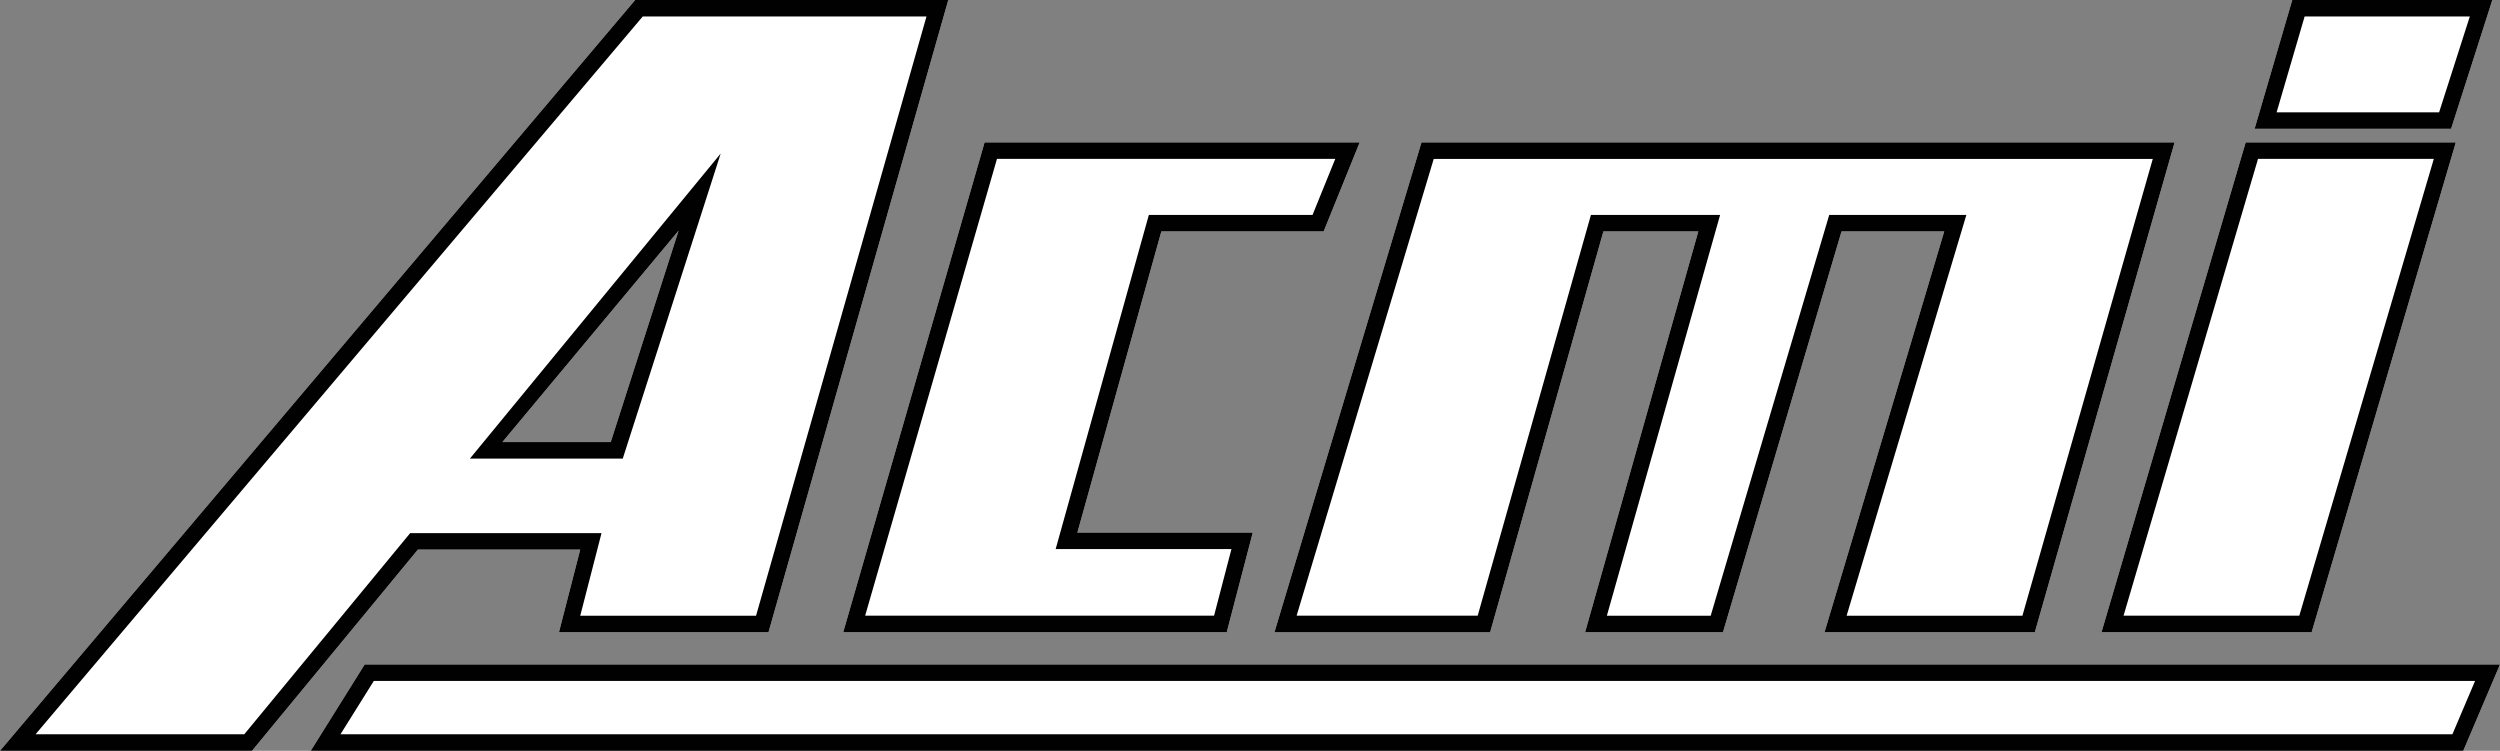
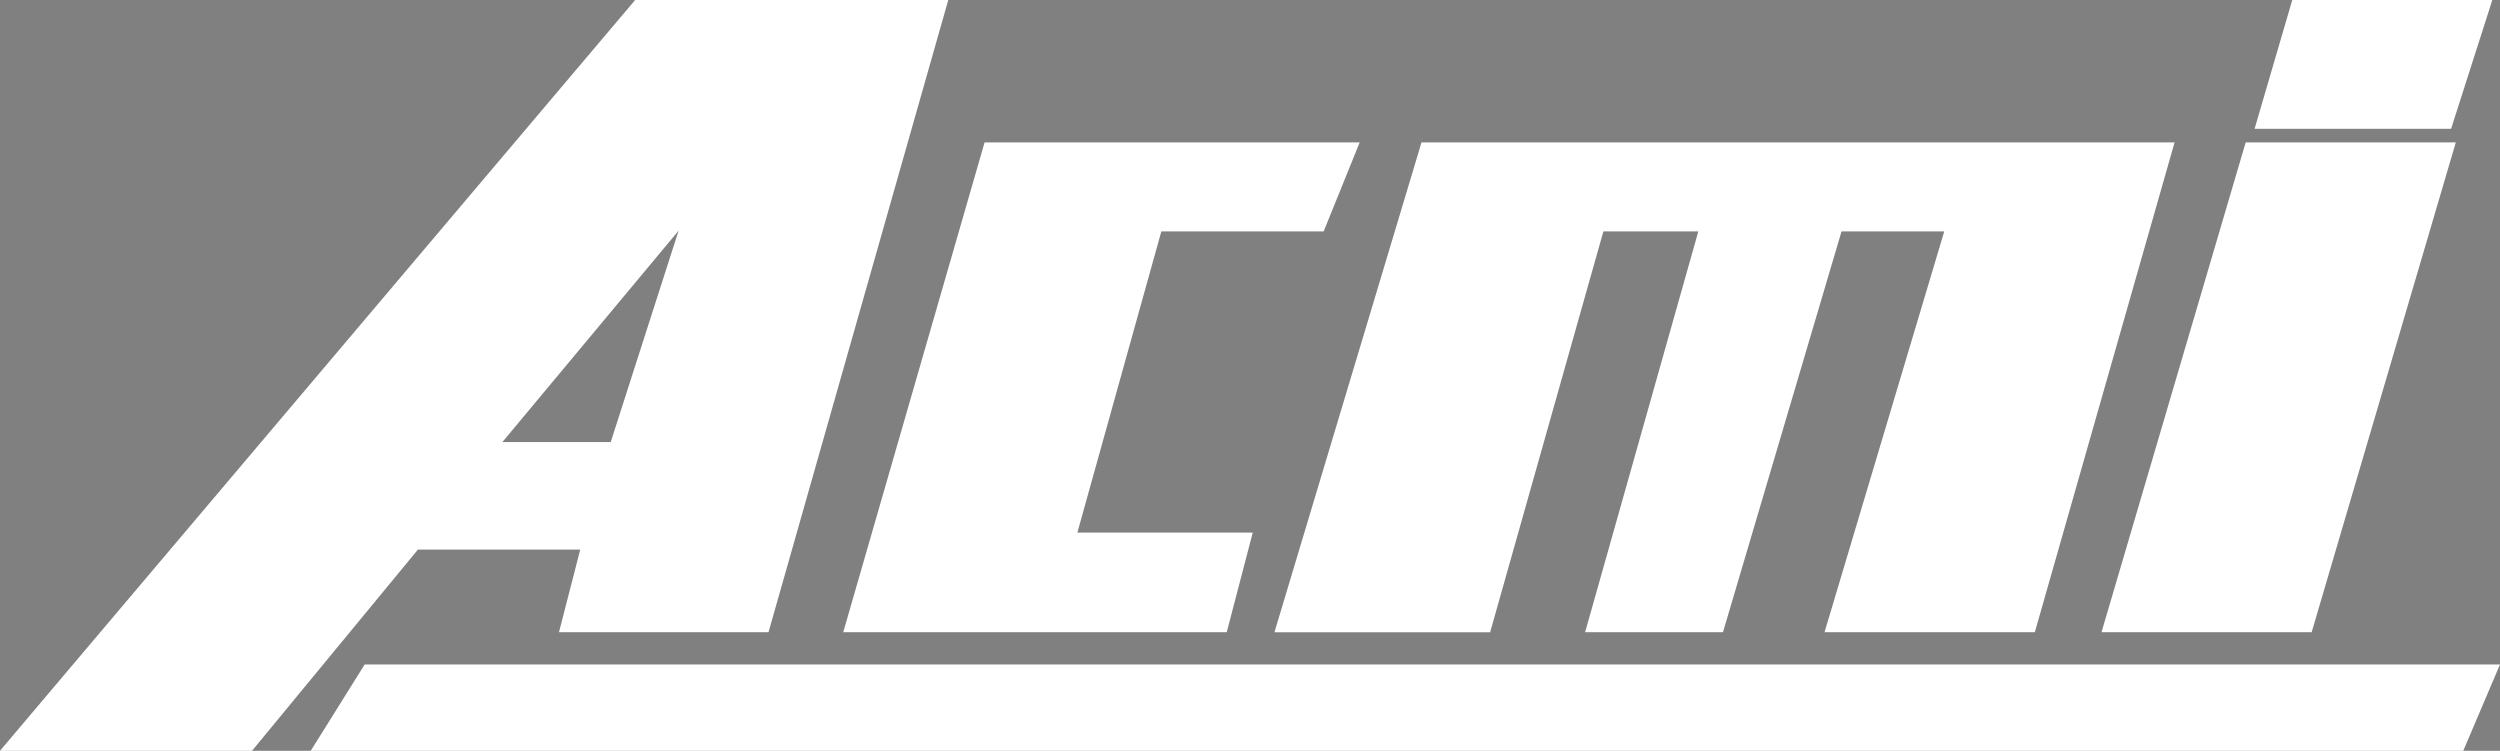
<svg xmlns="http://www.w3.org/2000/svg" xmlns:xlink="http://www.w3.org/1999/xlink" version="1.1" id="Livello_1" x="0px" y="0px" width="122.91px" height="36.911px" viewBox="0 0 122.91 36.911" enable-background="new 0 0 122.91 36.911" xml:space="preserve">
  <rect x="0" y="0" width="122.91" height="36.911" fill="#808080" stroke="none" />
  <g>
-     <path fill-rule="evenodd" clip-rule="evenodd" d="M18.377,33.477L16.739,36.1h103.83l1.116-2.623H18.377z M111.927,5.521h7.988   l1.51-4.712h-8.12L111.927,5.521 M111.013,7.813l-6.611,22.457h8.64l6.613-22.457H111.013 M70.488,7.813h35.35L99.43,30.271h-8.643   l5.886-19.703h-6.741l-5.829,19.703h-5.104l5.568-19.703h-6.35l-5.568,19.703h-8.903L70.488,7.813 M49.015,7.813l-6.482,22.457   h17.154l0.855-3.274H51.9l4.581-16.429h8.047l1.118-2.754H49.015 M23.102,22.545h7.515l4.814-14.996L23.102,22.545 M1.748,36.1   L31.601,0.81h13.948l-8.38,29.461h-8.643l1.046-4.059h-9.408L12.009,36.1H1.748" />
    <path fill="#FFFFFF" d="M17.692,33.047l-2.414,3.864h105.826l1.806-4.244H17.93L17.692,33.047z M111.927,6.331h8.579L122.533,0   h-9.836l-1.852,6.331H111.927 M110.235,7.583l-6.917,23.5h10.332l7.087-24.081h-10.329L110.235,7.583 M69.713,7.58l-7.056,23.503   h10.604l5.568-19.706h4.667L77.93,31.083h6.778l5.829-19.706h5.05l-5.886,19.706h10.339l6.871-24.081H69.885L69.713,7.58    M48.237,7.588l-6.781,23.495h18.855l1.279-4.897h-8.623l4.129-14.809h7.98l1.771-4.375H48.405L48.237,7.588 M33.363,11.338   l-3.337,10.395H24.7L33.363,11.338z M1.748,36.911h10.643l8.154-9.89h7.981l-1.045,4.062h10.301L46.621,0H31.227L0,36.911H1.748" />
-     <path fill="#010102" d="M17.692,33.047l-2.414,3.864h105.826l1.806-4.244H17.93L17.692,33.047 M111.927,6.331h8.579L122.533,0   h-9.836l-1.852,6.331H111.927 M110.235,7.583l-6.917,23.5h10.332l7.087-24.081h-10.329L110.235,7.583 M69.713,7.58l-7.056,23.503   h10.604l5.568-19.706h4.667L77.93,31.083h6.778l5.829-19.706h5.05l-5.886,19.706h10.339l6.871-24.081H69.885L69.713,7.58    M48.237,7.588l-6.781,23.495h18.855l1.279-4.897h-8.623l4.129-14.809h7.98l1.771-4.375H48.405L48.237,7.588 M33.363,11.338   l-3.337,10.395H24.7L33.363,11.338z M1.748,36.911h10.643l8.154-9.89h7.981l-1.045,4.062h10.301L46.621,0H31.227L0,36.911H1.748" />
    <g>
      <defs>
-         <path id="SVGID_1_" d="M18.378,33.477L16.739,36.1H120.57l1.115-2.623H18.378z M49.015,7.812l-6.481,22.458h17.154l0.855-3.275     H51.9l4.582-16.429h8.047l1.118-2.754H49.015z M70.488,7.812l-6.741,22.458h8.902l5.568-19.704h6.351L79,30.271h5.104     l5.828-19.704h6.742l-5.887,19.704h8.643l6.409-22.458H70.488z M111.013,7.812l-6.611,22.458h8.641l6.613-22.458H111.013z      M35.432,7.549l-4.815,14.997h-7.514L35.432,7.549z M31.601,0.81L31.57,0.846l0,0L1.801,36.037l0,0L1.748,36.1h10.261     l8.155-9.888h9.408l-1.045,4.059h8.643L45.55,0.81H31.601z M113.305,0.81l-1.378,4.712h7.989l1.51-4.712H113.305z" />
-       </defs>
+         </defs>
      <clipPath id="SVGID_2_">
        <use xlink:href="#SVGID_1_" overflow="visible" />
      </clipPath>
-       <rect x="1.748" y="0.81" clip-path="url(#SVGID_2_)" fill="#FFFFFF" width="119.937" height="35.29" />
    </g>
  </g>
</svg>